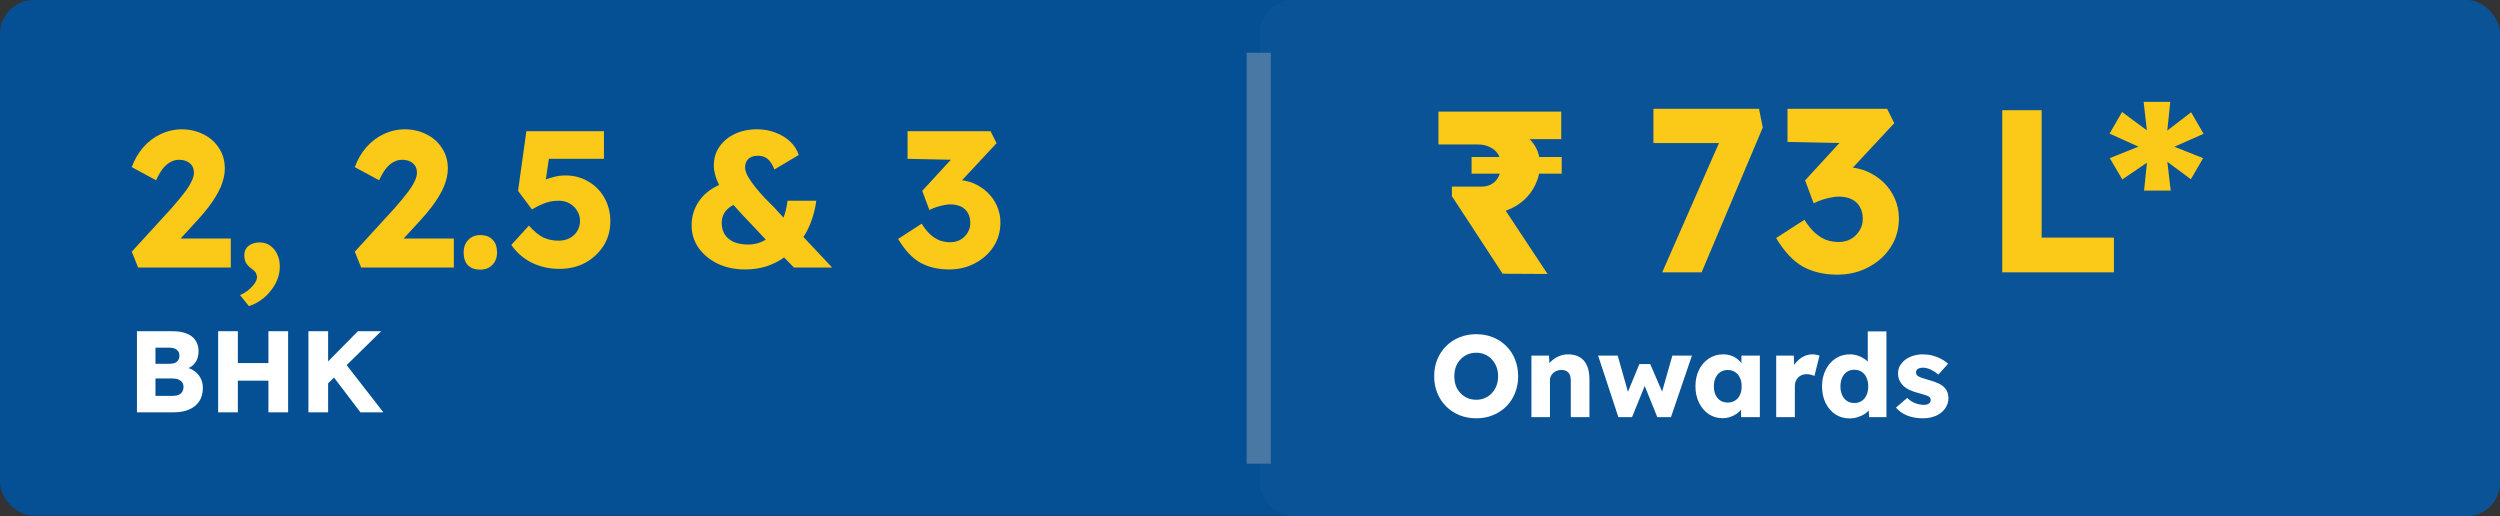
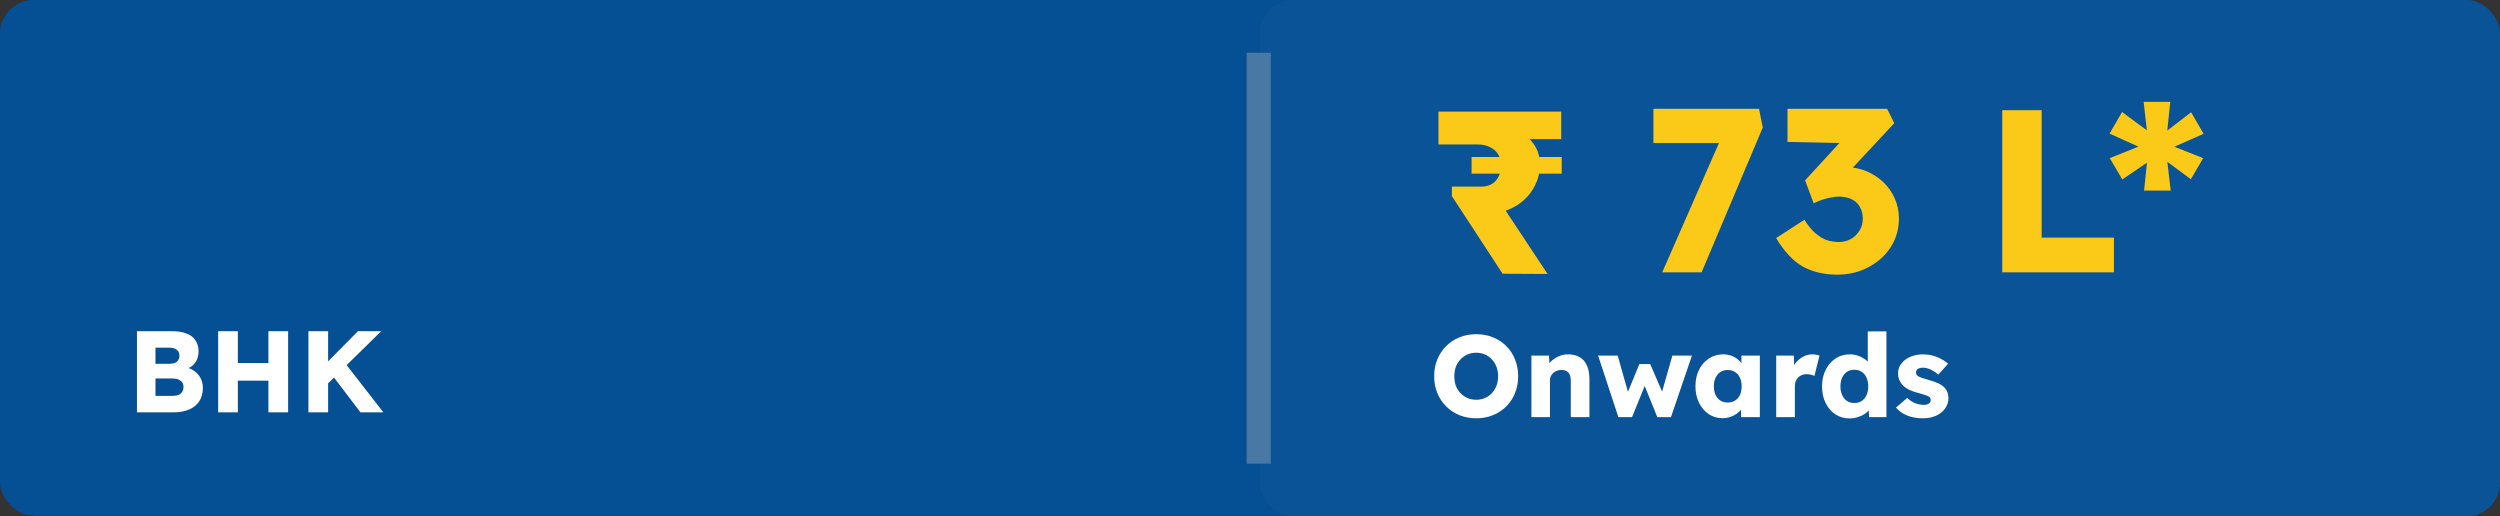
<svg xmlns="http://www.w3.org/2000/svg" width="518" height="107" viewBox="0 0 518 107" fill="none">
  <rect x="0" y="0" width="518" height="107" fill="#333333" stroke="none" />
  <rect width="518" height="106.86" rx="7" fill="#055095" />
  <rect x="261" width="257" height="107" rx="7" fill="#0A5396" />
  <path d="M260.811 13.43V93.575" stroke="#4978A4" stroke-width="5" stroke-linecap="square" />
-   <path d="M28.622 55.43L27.302 52.15L35.462 43.23C35.916 42.723 36.409 42.15 36.942 41.51C37.476 40.87 37.996 40.217 38.502 39.55C39.009 38.857 39.409 38.19 39.702 37.55C40.022 36.91 40.182 36.323 40.182 35.79C40.182 35.257 40.062 34.79 39.822 34.39C39.582 33.99 39.236 33.683 38.782 33.47C38.329 33.23 37.756 33.11 37.062 33.11C36.449 33.11 35.862 33.27 35.302 33.59C34.742 33.883 34.209 34.35 33.702 34.99C33.222 35.63 32.769 36.417 32.342 37.35L27.302 34.63C27.862 33.083 28.649 31.723 29.662 30.55C30.702 29.35 31.916 28.43 33.302 27.79C34.689 27.123 36.169 26.79 37.742 26.79C39.396 26.817 40.889 27.177 42.222 27.87C43.556 28.537 44.609 29.483 45.382 30.71C46.182 31.91 46.582 33.323 46.582 34.95C46.582 35.51 46.516 36.097 46.382 36.71C46.249 37.323 46.049 37.963 45.782 38.63C45.516 39.27 45.156 39.963 44.702 40.71C44.276 41.43 43.756 42.19 43.142 42.99C42.529 43.79 41.809 44.643 40.982 45.55L34.622 52.47L33.822 49.43H47.822V55.43H28.622ZM51.576 63.43L49.736 61.15C50.803 60.67 51.656 60.057 52.296 59.31C52.936 58.59 53.256 57.963 53.256 57.43C53.256 57.19 53.19 56.923 53.056 56.63C52.95 56.363 52.656 56.057 52.176 55.71C51.563 55.257 51.15 54.817 50.936 54.39C50.723 53.937 50.616 53.443 50.616 52.91C50.616 52.083 50.91 51.43 51.496 50.95C52.11 50.47 52.896 50.23 53.856 50.23C54.63 50.23 55.323 50.443 55.936 50.87C56.576 51.297 57.07 51.883 57.416 52.63C57.79 53.377 57.976 54.243 57.976 55.23C57.976 56.137 57.816 57.003 57.496 57.83C57.176 58.683 56.723 59.47 56.136 60.19C55.576 60.937 54.896 61.59 54.096 62.15C53.323 62.71 52.483 63.137 51.576 63.43ZM74.833 55.43L73.513 52.15L81.673 43.23C82.126 42.723 82.62 42.15 83.153 41.51C83.686 40.87 84.207 40.217 84.713 39.55C85.22 38.857 85.62 38.19 85.913 37.55C86.233 36.91 86.393 36.323 86.393 35.79C86.393 35.257 86.273 34.79 86.033 34.39C85.793 33.99 85.447 33.683 84.993 33.47C84.54 33.23 83.966 33.11 83.273 33.11C82.66 33.11 82.073 33.27 81.513 33.59C80.953 33.883 80.42 34.35 79.913 34.99C79.433 35.63 78.98 36.417 78.553 37.35L73.513 34.63C74.073 33.083 74.86 31.723 75.873 30.55C76.913 29.35 78.126 28.43 79.513 27.79C80.9 27.123 82.38 26.79 83.953 26.79C85.606 26.817 87.1 27.177 88.433 27.87C89.766 28.537 90.82 29.483 91.593 30.71C92.393 31.91 92.793 33.323 92.793 34.95C92.793 35.51 92.727 36.097 92.593 36.71C92.46 37.323 92.26 37.963 91.993 38.63C91.727 39.27 91.367 39.963 90.913 40.71C90.487 41.43 89.966 42.19 89.353 42.99C88.74 43.79 88.02 44.643 87.193 45.55L80.833 52.47L80.033 49.43H94.033V55.43H74.833ZM99.507 55.87C98.414 55.87 97.561 55.563 96.947 54.95C96.361 54.337 96.067 53.457 96.067 52.31C96.067 51.243 96.387 50.377 97.027 49.71C97.667 49.043 98.494 48.71 99.507 48.71C100.601 48.71 101.454 49.03 102.067 49.67C102.681 50.283 102.987 51.163 102.987 52.31C102.987 53.35 102.667 54.203 102.027 54.87C101.387 55.537 100.547 55.87 99.507 55.87ZM115.941 55.71C113.834 55.71 111.914 55.283 110.181 54.43C108.474 53.577 107.061 52.35 105.941 50.75L109.581 46.75C110.674 47.95 111.687 48.777 112.621 49.23C113.554 49.657 114.594 49.87 115.741 49.87C116.594 49.87 117.354 49.697 118.021 49.35C118.687 49.003 119.207 48.523 119.581 47.91C119.981 47.27 120.181 46.563 120.181 45.79C120.181 44.99 119.981 44.283 119.581 43.67C119.207 43.03 118.687 42.523 118.021 42.15C117.381 41.777 116.634 41.59 115.781 41.59C115.167 41.59 114.594 41.643 114.061 41.75C113.527 41.857 112.954 42.043 112.341 42.31C111.754 42.55 111.047 42.91 110.221 43.39L107.341 39.55L109.061 27.19H125.141V32.91H112.301L114.061 30.67L112.741 39.55L110.341 38.75C110.847 38.297 111.461 37.897 112.181 37.55C112.927 37.203 113.727 36.923 114.581 36.71C115.434 36.47 116.287 36.35 117.141 36.35C118.901 36.35 120.474 36.763 121.861 37.59C123.274 38.39 124.394 39.51 125.221 40.95C126.047 42.39 126.461 44.043 126.461 45.91C126.461 47.75 125.994 49.417 125.061 50.91C124.127 52.377 122.874 53.55 121.301 54.43C119.727 55.283 117.941 55.71 115.941 55.71ZM164.501 55.43L161.701 52.55L159.301 50.31L153.421 44.07C152.381 42.95 151.501 41.937 150.781 41.03C150.061 40.097 149.488 39.243 149.061 38.47C148.661 37.67 148.368 36.923 148.181 36.23C147.995 35.537 147.901 34.897 147.901 34.31C147.901 32.87 148.275 31.59 149.021 30.47C149.795 29.323 150.848 28.43 152.181 27.79C153.541 27.123 155.101 26.79 156.861 26.79C158.221 26.79 159.488 27.017 160.661 27.47C161.835 27.897 162.848 28.51 163.701 29.31C164.555 30.11 165.155 31.043 165.501 32.11L160.461 35.11C160.008 34.017 159.515 33.27 158.981 32.87C158.448 32.47 157.821 32.27 157.101 32.27C156.515 32.27 156.021 32.363 155.621 32.55C155.221 32.737 154.915 33.017 154.701 33.39C154.488 33.737 154.381 34.177 154.381 34.71C154.381 35.217 154.581 35.843 154.981 36.59C155.408 37.31 155.941 38.07 156.581 38.87C157.221 39.643 157.875 40.39 158.541 41.11C159.208 41.803 159.808 42.403 160.341 42.91L163.301 46.15L166.061 48.67L172.421 55.43H164.501ZM154.381 55.83C152.275 55.83 150.381 55.43 148.701 54.63C147.048 53.83 145.728 52.737 144.741 51.35C143.781 49.963 143.301 48.417 143.301 46.71C143.301 44.763 143.861 43.017 144.981 41.47C146.128 39.897 147.808 38.71 150.021 37.91L154.021 41.79C152.528 42.11 151.408 42.643 150.661 43.39C149.915 44.137 149.541 45.083 149.541 46.23C149.541 47.137 149.755 47.923 150.181 48.59C150.608 49.257 151.235 49.777 152.061 50.15C152.888 50.497 153.875 50.67 155.021 50.67C156.088 50.67 157.075 50.457 157.981 50.03C158.915 49.577 159.741 48.95 160.461 48.15C161.208 47.35 161.808 46.403 162.261 45.31C162.715 44.19 163.021 42.95 163.181 41.59H169.141C168.901 43.297 168.488 44.883 167.901 46.35C167.315 47.79 166.568 49.097 165.661 50.27C164.781 51.443 163.755 52.443 162.581 53.27C161.435 54.097 160.168 54.737 158.781 55.19C157.421 55.617 155.955 55.83 154.381 55.83ZM196.648 55.83C194.382 55.83 192.395 55.363 190.688 54.43C189.008 53.47 187.475 51.83 186.088 49.51L190.968 46.35C191.555 47.283 192.155 48.03 192.768 48.59C193.408 49.15 194.062 49.563 194.728 49.83C195.422 50.07 196.142 50.19 196.888 50.19C197.635 50.19 198.315 50.03 198.928 49.71C199.568 49.363 200.075 48.883 200.448 48.27C200.848 47.657 201.048 46.963 201.048 46.19C201.048 45.363 200.875 44.67 200.528 44.11C200.208 43.523 199.728 43.083 199.088 42.79C198.475 42.497 197.728 42.35 196.848 42.35C196.448 42.35 196.022 42.403 195.568 42.51C195.115 42.59 194.635 42.71 194.128 42.87C193.622 43.03 193.102 43.243 192.568 43.51L191.088 39.55L197.888 32.15L199.728 33.15L188.048 32.91V27.19H205.248L206.488 29.67L197.248 39.59L195.648 37.71C195.862 37.603 196.208 37.51 196.688 37.43C197.195 37.323 197.675 37.27 198.128 37.27C199.382 37.27 200.555 37.497 201.648 37.95C202.742 38.403 203.715 39.03 204.568 39.83C205.422 40.63 206.088 41.577 206.568 42.67C207.048 43.737 207.288 44.883 207.288 46.11C207.288 47.977 206.808 49.643 205.848 51.11C204.915 52.55 203.635 53.697 202.008 54.55C200.408 55.403 198.622 55.83 196.648 55.83Z" fill="#FBC918" />
-   <path d="M28.374 85.43V68.63H35.79C36.942 68.63 37.918 68.798 38.718 69.134C39.518 69.454 40.118 69.926 40.518 70.55C40.934 71.158 41.142 71.894 41.142 72.758C41.142 73.718 40.902 74.526 40.422 75.182C39.958 75.838 39.278 76.278 38.382 76.502L38.334 76.046C39.086 76.206 39.734 76.486 40.278 76.886C40.838 77.286 41.27 77.782 41.574 78.374C41.878 78.95 42.03 79.606 42.03 80.342C42.03 81.19 41.886 81.934 41.598 82.574C41.31 83.198 40.894 83.726 40.35 84.158C39.806 84.59 39.166 84.91 38.43 85.118C37.71 85.326 36.91 85.43 36.03 85.43H28.374ZM32.214 82.022H35.886C36.334 82.022 36.71 81.95 37.014 81.806C37.334 81.662 37.582 81.454 37.758 81.182C37.934 80.894 38.022 80.55 38.022 80.15C38.022 79.782 37.926 79.47 37.734 79.214C37.558 78.958 37.302 78.766 36.966 78.638C36.63 78.494 36.23 78.422 35.766 78.422H32.214V82.022ZM32.214 75.374H35.214C35.63 75.374 35.982 75.31 36.27 75.182C36.574 75.038 36.798 74.846 36.942 74.606C37.102 74.35 37.182 74.046 37.182 73.694C37.182 73.182 37.006 72.782 36.654 72.494C36.302 72.19 35.774 72.038 35.07 72.038H32.214V75.374ZM55.618 85.43V68.63H59.698V85.43H55.618ZM45.202 85.43V68.63H49.282V85.43H45.202ZM46.786 78.878L46.81 75.23H57.778V78.878H46.786ZM66.882 80.51L65.826 77.078L74.153 68.63H78.978L66.882 80.51ZM63.906 85.43V68.63H67.986V85.43H63.906ZM74.681 85.43L68.442 77.222L71.201 74.846L79.433 85.43H74.681Z" fill="white" />
+   <path d="M28.374 85.43V68.63H35.79C36.942 68.63 37.918 68.798 38.718 69.134C39.518 69.454 40.118 69.926 40.518 70.55C40.934 71.158 41.142 71.894 41.142 72.758C41.142 73.718 40.902 74.526 40.422 75.182C39.958 75.838 39.278 76.278 38.382 76.502L38.334 76.046C39.086 76.206 39.734 76.486 40.278 76.886C40.838 77.286 41.27 77.782 41.574 78.374C41.878 78.95 42.03 79.606 42.03 80.342C42.03 81.19 41.886 81.934 41.598 82.574C41.31 83.198 40.894 83.726 40.35 84.158C39.806 84.59 39.166 84.91 38.43 85.118C37.71 85.326 36.91 85.43 36.03 85.43H28.374ZM32.214 82.022H35.886C36.334 82.022 36.71 81.95 37.014 81.806C37.334 81.662 37.582 81.454 37.758 81.182C37.934 80.894 38.022 80.55 38.022 80.15C38.022 79.782 37.926 79.47 37.734 79.214C37.558 78.958 37.302 78.766 36.966 78.638C36.63 78.494 36.23 78.422 35.766 78.422H32.214V82.022ZM32.214 75.374H35.214C35.63 75.374 35.982 75.31 36.27 75.182C36.574 75.038 36.798 74.846 36.942 74.606C37.102 74.35 37.182 74.046 37.182 73.694C37.182 73.182 37.006 72.782 36.654 72.494C36.302 72.19 35.774 72.038 35.07 72.038H32.214ZM55.618 85.43V68.63H59.698V85.43H55.618ZM45.202 85.43V68.63H49.282V85.43H45.202ZM46.786 78.878L46.81 75.23H57.778V78.878H46.786ZM66.882 80.51L65.826 77.078L74.153 68.63H78.978L66.882 80.51ZM63.906 85.43V68.63H67.986V85.43H63.906ZM74.681 85.43L68.442 77.222L71.201 74.846L79.433 85.43H74.681Z" fill="white" />
  <path d="M304.577 44.382L300.833 40.734V38.67H306.881C308.161 38.67 309.169 38.27 309.905 37.47C310.641 36.638 311.009 35.582 311.009 34.302C311.009 33.406 310.817 32.638 310.433 31.998C310.049 31.358 309.489 30.862 308.753 30.51C308.049 30.126 307.201 29.934 306.209 29.934H298.049V23.118H323.489V28.83H312.833L308.897 25.038C310.273 25.326 311.569 25.71 312.785 26.19C314.001 26.67 315.073 27.278 316.001 28.014C316.961 28.718 317.713 29.582 318.257 30.606C318.801 31.598 319.073 32.766 319.073 34.11C319.073 35.582 318.769 36.942 318.161 38.19C317.585 39.438 316.785 40.526 315.761 41.454C314.737 42.382 313.521 43.102 312.113 43.614C310.737 44.126 309.233 44.382 307.601 44.382H304.577ZM311.345 56.718L300.929 40.782L309.281 39.582L320.657 56.766L311.345 56.718ZM304.913 35.982V32.526H323.585V35.982H304.913ZM344.411 56.43L357.851 25.806L360.155 29.646H342.587V22.542H364.475L365.243 26.43L352.571 56.43H344.411ZM380.687 56.91C377.967 56.91 375.583 56.35 373.535 55.23C371.519 54.078 369.679 52.11 368.015 49.326L373.871 45.534C374.575 46.654 375.295 47.55 376.031 48.222C376.799 48.894 377.583 49.39 378.383 49.71C379.215 49.998 380.079 50.142 380.975 50.142C381.871 50.142 382.687 49.95 383.423 49.566C384.191 49.15 384.799 48.574 385.247 47.838C385.727 47.102 385.967 46.27 385.967 45.342C385.967 44.35 385.759 43.518 385.343 42.846C384.959 42.142 384.383 41.614 383.615 41.262C382.879 40.91 381.983 40.734 380.927 40.734C380.447 40.734 379.935 40.798 379.391 40.926C378.847 41.022 378.271 41.166 377.663 41.358C377.055 41.55 376.431 41.806 375.791 42.126L374.015 37.374L382.175 28.494L384.383 29.694L370.367 29.406V22.542H391.007L392.495 25.518L381.407 37.422L379.487 35.166C379.743 35.038 380.159 34.926 380.735 34.83C381.343 34.702 381.919 34.638 382.463 34.638C383.967 34.638 385.375 34.91 386.687 35.454C387.999 35.998 389.167 36.75 390.191 37.71C391.215 38.67 392.015 39.806 392.591 41.118C393.167 42.398 393.455 43.774 393.455 45.246C393.455 47.486 392.879 49.486 391.727 51.246C390.607 52.974 389.071 54.35 387.119 55.374C385.199 56.398 383.055 56.91 380.687 56.91ZM414.869 56.43V22.83H423.029V49.23H438.005V56.43H414.869ZM444.254 39.486L444.926 32.958L445.742 33.102L439.742 37.182L437.15 32.766L443.63 30.174L443.582 30.606L437.102 27.678L439.694 23.214L445.886 27.774L444.926 27.822L444.158 21.102H449.678L448.958 28.062L448.19 27.726L453.998 23.262L456.59 27.726L449.966 30.654V30.174L456.494 32.766L453.95 37.134L448.238 32.91L449.006 32.958L449.774 39.486H444.254Z" fill="#FBC918" />
  <path d="M305.897 86.67C304.617 86.67 303.449 86.454 302.393 86.022C301.337 85.59 300.417 84.982 299.633 84.198C298.849 83.414 298.241 82.494 297.809 81.438C297.377 80.382 297.161 79.222 297.161 77.958C297.161 76.694 297.377 75.534 297.809 74.478C298.241 73.422 298.849 72.502 299.633 71.718C300.417 70.934 301.337 70.326 302.393 69.894C303.449 69.462 304.609 69.246 305.873 69.246C307.137 69.246 308.297 69.462 309.353 69.894C310.409 70.326 311.329 70.934 312.113 71.718C312.897 72.502 313.497 73.422 313.913 74.478C314.345 75.534 314.561 76.694 314.561 77.958C314.561 79.206 314.345 80.366 313.913 81.438C313.497 82.494 312.897 83.414 312.113 84.198C311.329 84.982 310.409 85.59 309.353 86.022C308.297 86.454 307.145 86.67 305.897 86.67ZM305.873 82.83C306.529 82.83 307.129 82.71 307.673 82.47C308.233 82.23 308.713 81.894 309.113 81.462C309.529 81.014 309.849 80.494 310.073 79.902C310.297 79.31 310.409 78.662 310.409 77.958C310.409 77.254 310.297 76.606 310.073 76.014C309.849 75.422 309.529 74.91 309.113 74.478C308.713 74.03 308.233 73.686 307.673 73.446C307.129 73.206 306.529 73.086 305.873 73.086C305.217 73.086 304.609 73.206 304.049 73.446C303.505 73.686 303.025 74.03 302.609 74.478C302.193 74.91 301.873 75.422 301.649 76.014C301.441 76.606 301.337 77.254 301.337 77.958C301.337 78.662 301.441 79.318 301.649 79.926C301.873 80.518 302.193 81.03 302.609 81.462C303.025 81.894 303.505 82.23 304.049 82.47C304.609 82.71 305.217 82.83 305.873 82.83ZM317.31 86.43V73.686H320.958L321.078 76.278L320.31 76.566C320.486 75.99 320.798 75.47 321.246 75.006C321.71 74.526 322.262 74.142 322.902 73.854C323.542 73.566 324.214 73.422 324.918 73.422C325.878 73.422 326.686 73.622 327.342 74.022C327.998 74.406 328.494 74.99 328.83 75.774C329.166 76.542 329.334 77.486 329.334 78.606V86.43H325.47V78.918C325.47 78.406 325.398 77.982 325.254 77.646C325.11 77.31 324.886 77.062 324.582 76.902C324.294 76.726 323.934 76.646 323.502 76.662C323.166 76.662 322.854 76.718 322.566 76.83C322.278 76.926 322.03 77.078 321.822 77.286C321.614 77.478 321.446 77.702 321.318 77.958C321.206 78.214 321.15 78.494 321.15 78.798V86.43H319.254C318.806 86.43 318.422 86.43 318.102 86.43C317.782 86.43 317.518 86.43 317.31 86.43ZM335.328 86.43L331.128 73.686H335.184L337.536 81.966L337.032 81.87L339.672 75.438H341.928L344.712 81.894L344.16 81.942L346.512 73.686H350.568L346.224 86.43H343.392L340.632 79.59L340.92 79.638L338.16 86.43H335.328ZM356.912 86.646C355.84 86.646 354.88 86.366 354.032 85.806C353.2 85.23 352.536 84.446 352.04 83.454C351.544 82.446 351.296 81.31 351.296 80.046C351.296 78.75 351.544 77.606 352.04 76.614C352.536 75.622 353.216 74.846 354.08 74.286C354.944 73.71 355.928 73.422 357.032 73.422C357.64 73.422 358.192 73.51 358.688 73.686C359.2 73.862 359.648 74.11 360.032 74.43C360.416 74.734 360.744 75.094 361.016 75.51C361.288 75.91 361.488 76.342 361.616 76.806L360.824 76.71V73.686H364.64V86.43H360.752V83.358L361.616 83.334C361.488 83.782 361.28 84.206 360.992 84.606C360.704 85.006 360.352 85.358 359.936 85.662C359.52 85.966 359.056 86.206 358.544 86.382C358.032 86.558 357.488 86.646 356.912 86.646ZM357.968 83.406C358.56 83.406 359.072 83.27 359.504 82.998C359.936 82.726 360.272 82.342 360.512 81.846C360.752 81.334 360.872 80.734 360.872 80.046C360.872 79.358 360.752 78.766 360.512 78.27C360.272 77.758 359.936 77.366 359.504 77.094C359.072 76.806 358.56 76.662 357.968 76.662C357.392 76.662 356.888 76.806 356.456 77.094C356.04 77.366 355.712 77.758 355.472 78.27C355.232 78.766 355.112 79.358 355.112 80.046C355.112 80.734 355.232 81.334 355.472 81.846C355.712 82.342 356.04 82.726 356.456 82.998C356.888 83.27 357.392 83.406 357.968 83.406ZM368.029 86.43V73.686H371.677L371.845 77.838L371.125 77.046C371.317 76.358 371.629 75.742 372.061 75.198C372.509 74.654 373.029 74.222 373.621 73.902C374.213 73.582 374.845 73.422 375.517 73.422C375.805 73.422 376.069 73.446 376.309 73.494C376.565 73.542 376.797 73.598 377.005 73.662L375.949 77.91C375.773 77.798 375.533 77.71 375.229 77.646C374.941 77.566 374.637 77.526 374.317 77.526C373.965 77.526 373.637 77.59 373.333 77.718C373.029 77.83 372.773 77.998 372.565 78.222C372.357 78.446 372.189 78.71 372.061 79.014C371.949 79.318 371.893 79.662 371.893 80.046V86.43H368.029ZM383.235 86.694C382.131 86.694 381.147 86.414 380.283 85.854C379.435 85.278 378.763 84.494 378.267 83.502C377.771 82.494 377.523 81.35 377.523 80.07C377.523 78.79 377.771 77.654 378.267 76.662C378.763 75.654 379.443 74.862 380.307 74.286C381.171 73.71 382.163 73.422 383.283 73.422C383.859 73.422 384.411 73.51 384.939 73.686C385.467 73.862 385.947 74.102 386.379 74.406C386.811 74.71 387.163 75.062 387.435 75.462C387.707 75.846 387.867 76.246 387.915 76.662L387.003 76.878V68.67H390.867V86.43H387.291L387.075 83.526L387.843 83.646C387.795 84.046 387.635 84.43 387.363 84.798C387.107 85.166 386.771 85.494 386.355 85.782C385.939 86.054 385.459 86.27 384.915 86.43C384.387 86.606 383.827 86.694 383.235 86.694ZM384.219 83.502C384.811 83.502 385.323 83.358 385.755 83.07C386.187 82.782 386.515 82.382 386.739 81.87C386.979 81.358 387.099 80.758 387.099 80.07C387.099 79.366 386.979 78.758 386.739 78.246C386.515 77.734 386.187 77.334 385.755 77.046C385.323 76.758 384.811 76.614 384.219 76.614C383.627 76.614 383.115 76.758 382.683 77.046C382.267 77.334 381.939 77.734 381.699 78.246C381.459 78.758 381.339 79.366 381.339 80.07C381.339 80.758 381.459 81.358 381.699 81.87C381.939 82.382 382.267 82.782 382.683 83.07C383.115 83.358 383.627 83.502 384.219 83.502ZM398.411 86.67C397.163 86.67 396.059 86.47 395.099 86.07C394.155 85.67 393.403 85.134 392.843 84.462L395.171 82.446C395.667 82.942 396.227 83.31 396.851 83.55C397.475 83.774 398.067 83.886 398.627 83.886C398.851 83.886 399.051 83.862 399.227 83.814C399.403 83.766 399.547 83.702 399.659 83.622C399.787 83.526 399.883 83.422 399.947 83.31C400.011 83.182 400.043 83.038 400.043 82.878C400.043 82.558 399.899 82.31 399.611 82.134C399.467 82.054 399.227 81.958 398.891 81.846C398.555 81.734 398.123 81.606 397.595 81.462C396.843 81.27 396.187 81.046 395.627 80.79C395.083 80.518 394.635 80.206 394.283 79.854C393.963 79.518 393.715 79.15 393.539 78.75C393.363 78.334 393.275 77.87 393.275 77.358C393.275 76.766 393.411 76.23 393.683 75.75C393.971 75.27 394.347 74.854 394.811 74.502C395.291 74.15 395.835 73.886 396.443 73.71C397.067 73.518 397.707 73.422 398.363 73.422C399.067 73.422 399.739 73.502 400.379 73.662C401.019 73.822 401.611 74.046 402.155 74.334C402.715 74.622 403.211 74.966 403.643 75.366L401.627 77.622C401.339 77.35 401.011 77.11 400.643 76.902C400.291 76.678 399.923 76.502 399.539 76.374C399.155 76.246 398.803 76.182 398.483 76.182C398.243 76.182 398.027 76.206 397.835 76.254C397.659 76.286 397.507 76.35 397.379 76.446C397.251 76.526 397.155 76.63 397.091 76.758C397.027 76.87 396.995 77.006 396.995 77.166C396.995 77.326 397.035 77.478 397.115 77.622C397.211 77.766 397.339 77.886 397.499 77.982C397.659 78.078 397.915 78.19 398.267 78.318C398.619 78.43 399.099 78.574 399.707 78.75C400.459 78.958 401.107 79.19 401.651 79.446C402.195 79.702 402.627 80.006 402.947 80.358C403.203 80.63 403.395 80.95 403.523 81.318C403.651 81.67 403.715 82.054 403.715 82.47C403.715 83.286 403.483 84.014 403.019 84.654C402.571 85.278 401.947 85.774 401.147 86.142C400.347 86.494 399.435 86.67 398.411 86.67Z" fill="white" />
</svg>